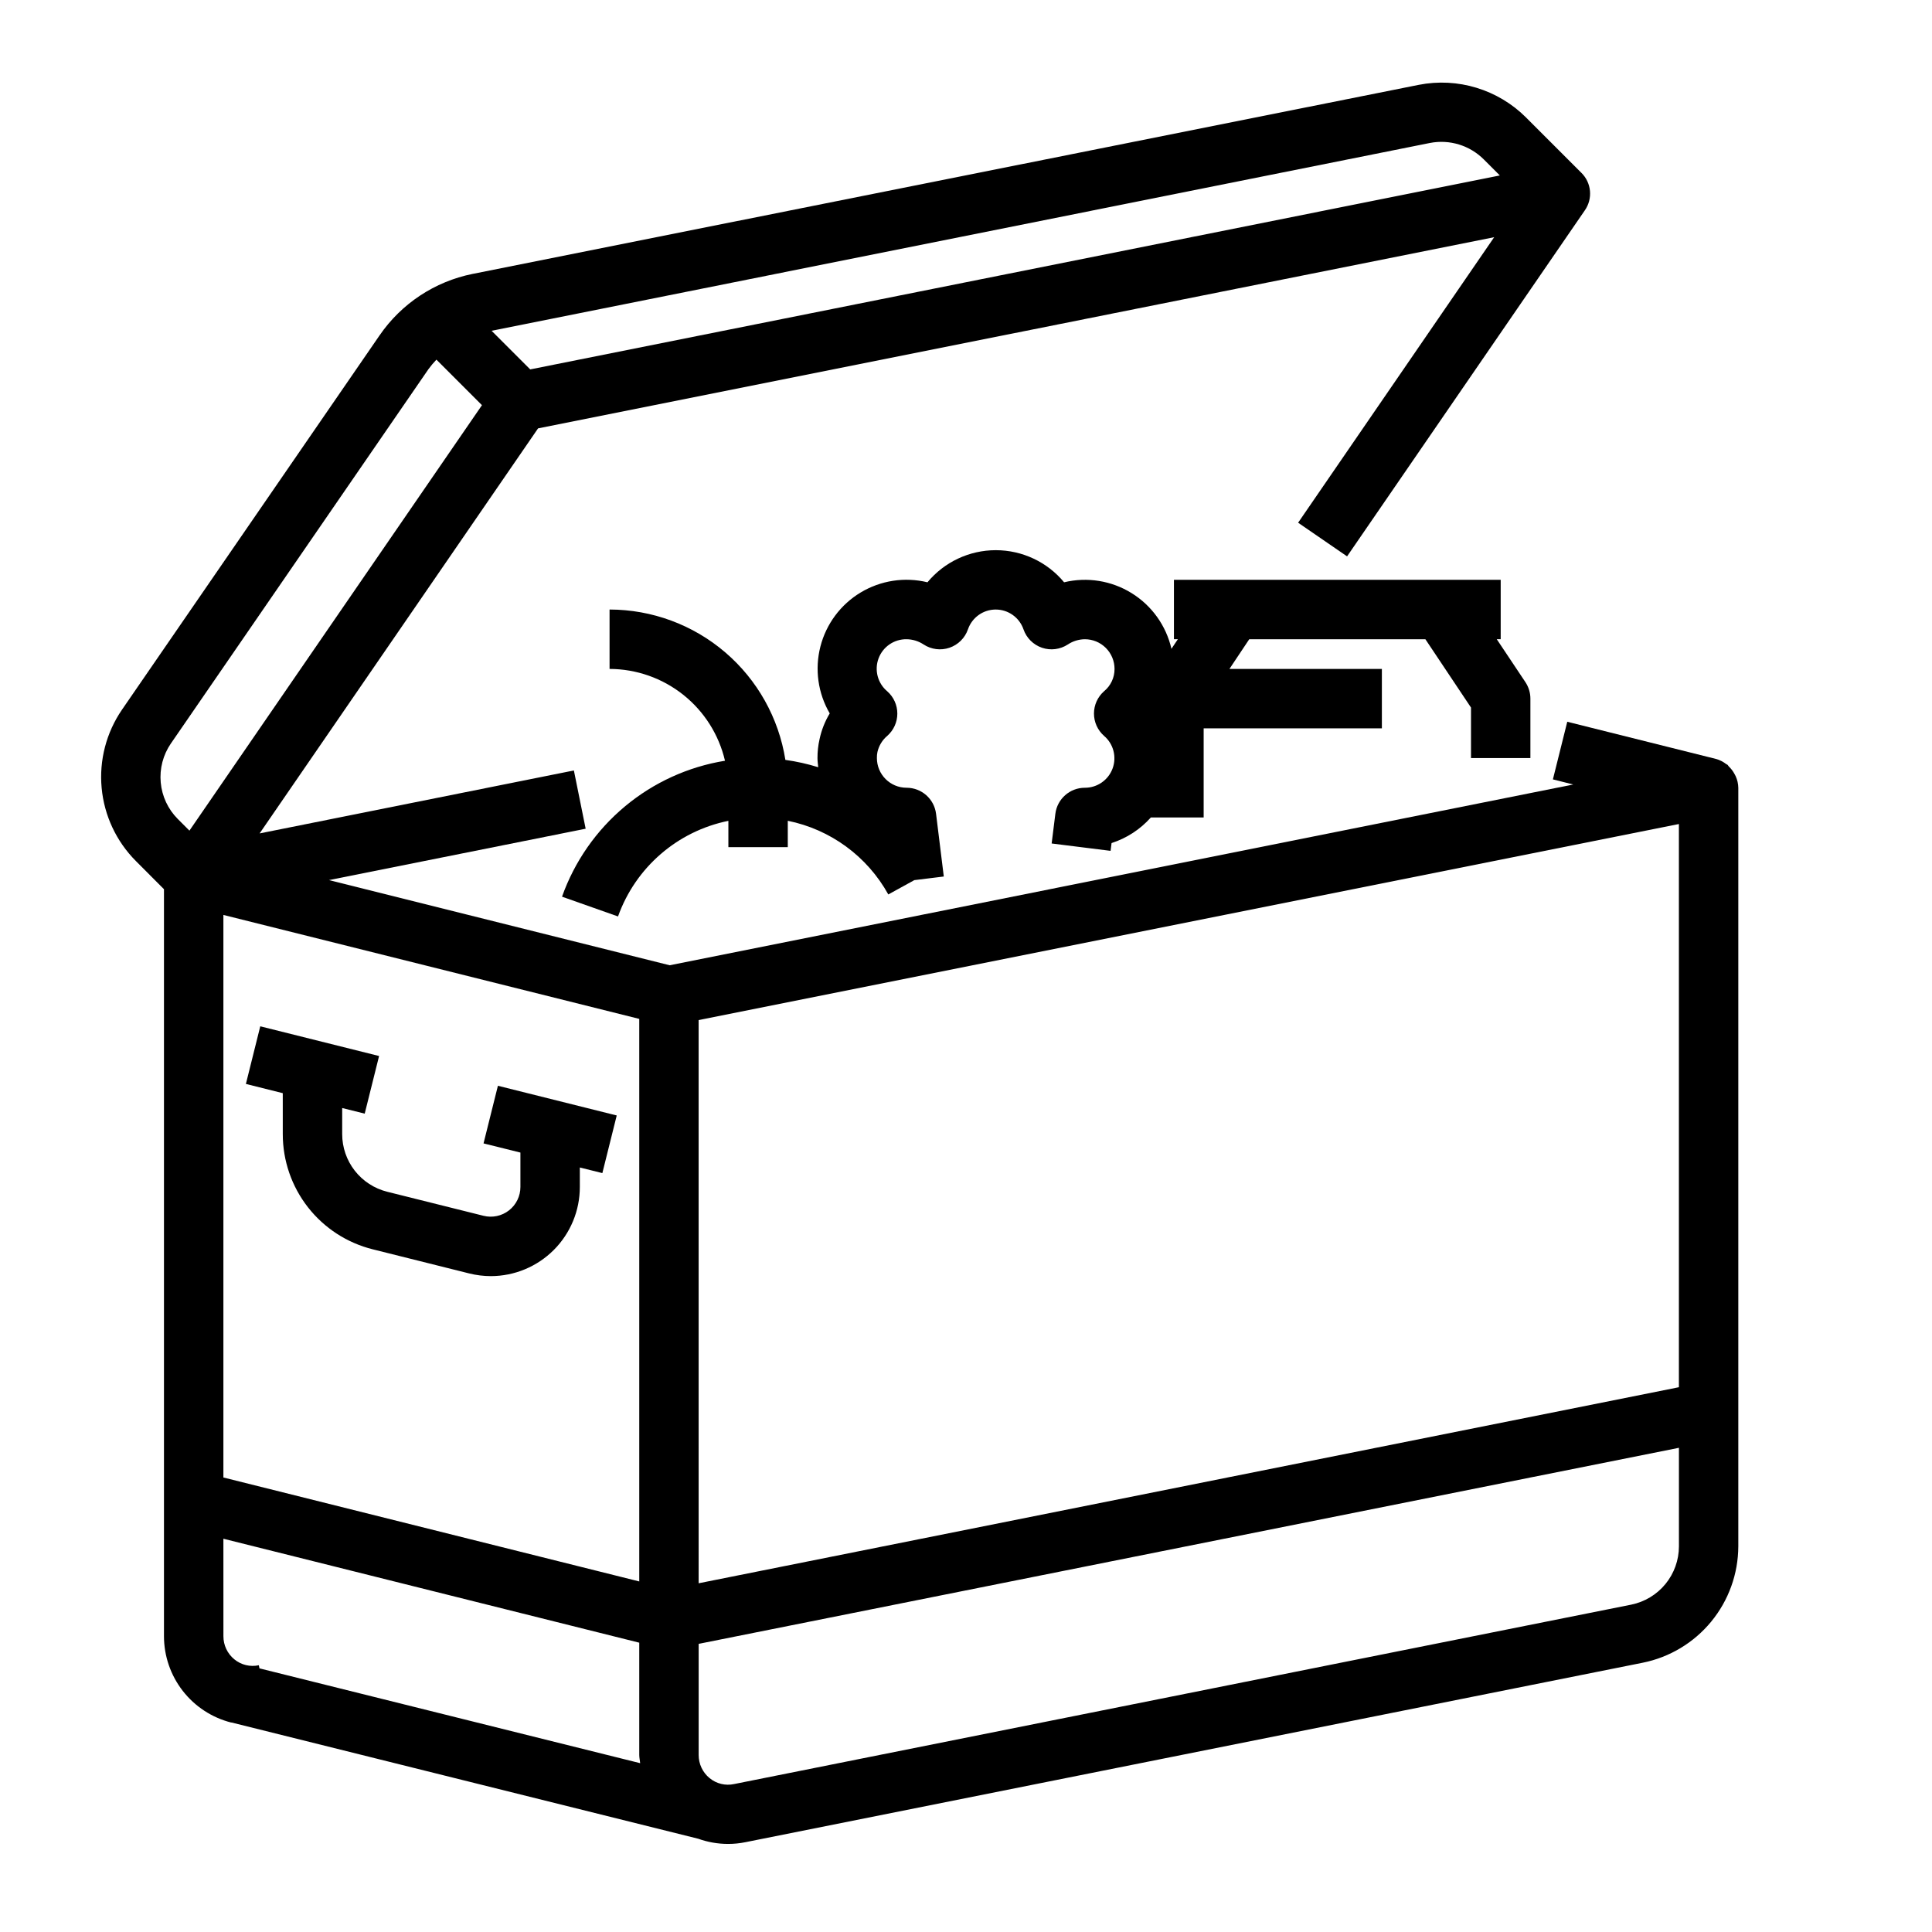
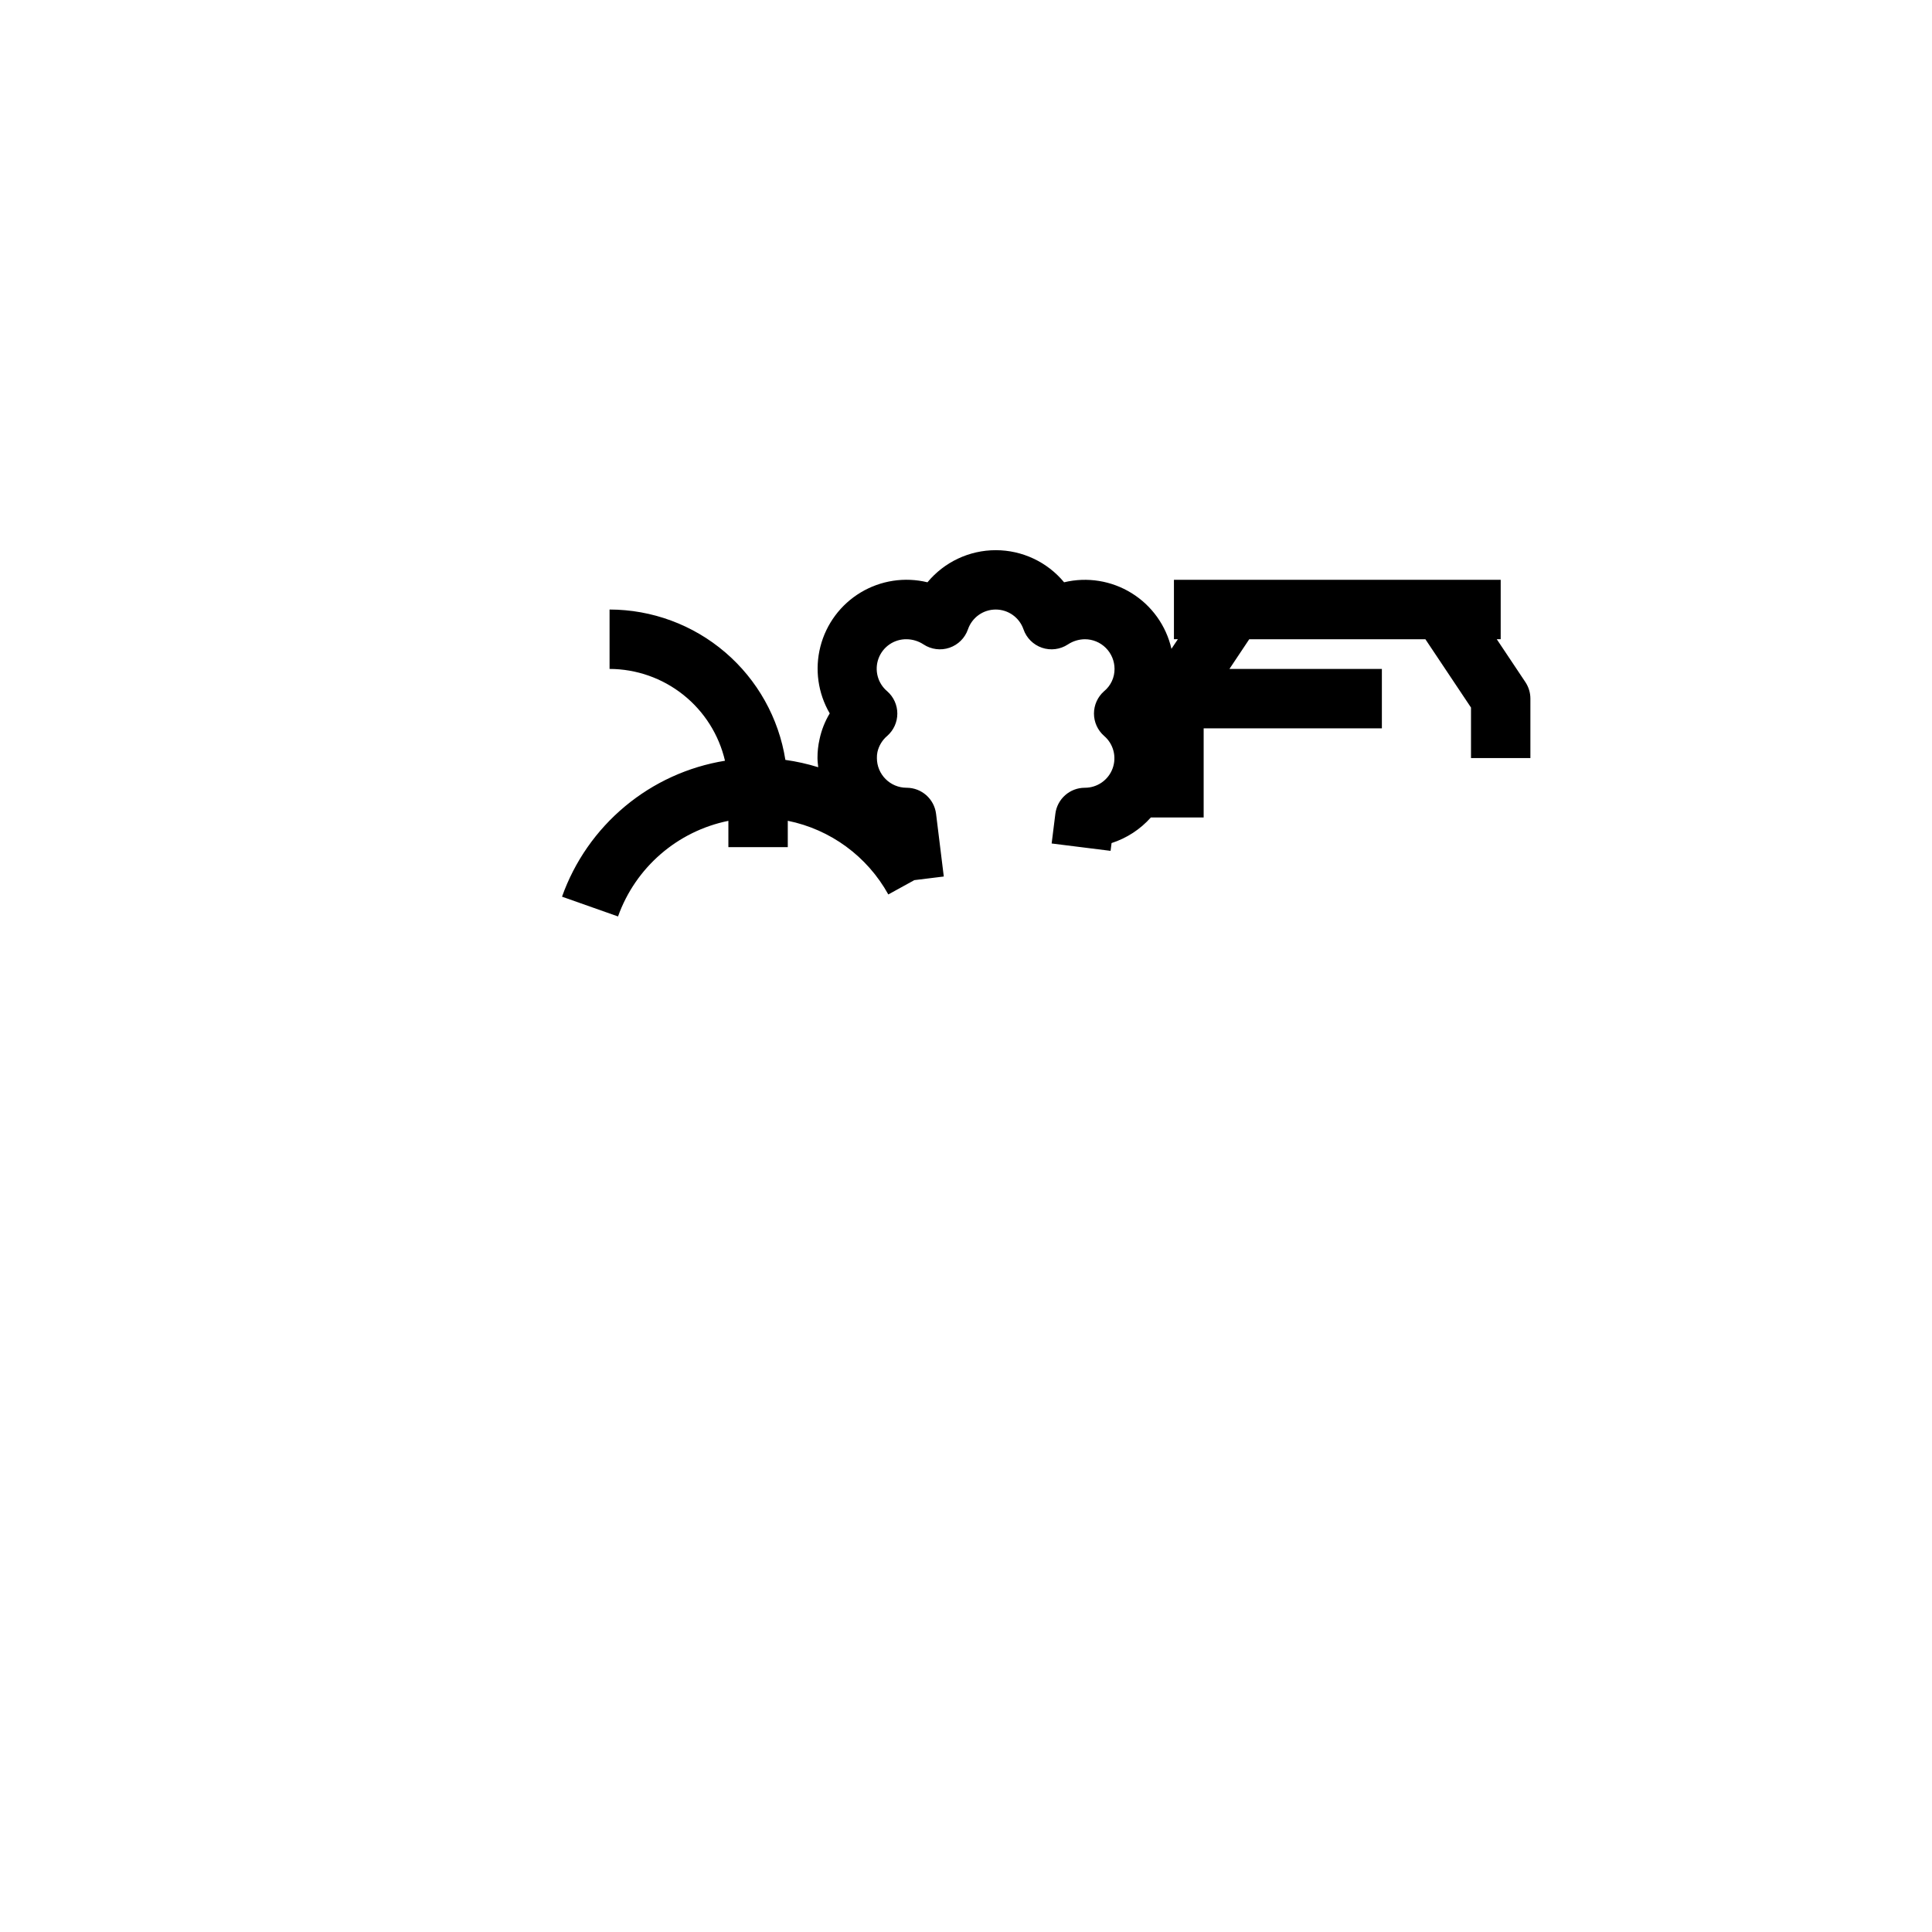
<svg xmlns="http://www.w3.org/2000/svg" fill="#000000" width="800px" height="800px" version="1.1" viewBox="144 144 512 512">
  <g>
-     <path d="m604.67 553.82v-201.05c-0.02-1.051-0.254-2.086-0.688-3.047-0.117-0.277-0.277-0.504-0.418-0.789l0.004 0.004c-0.383-0.68-0.867-1.301-1.434-1.836-0.141-0.133-0.195-0.324-0.348-0.441-0.148-0.117-0.211-0.086-0.301-0.148h0.004c-0.824-0.652-1.773-1.129-2.789-1.402l-39.359-9.84-3.809 15.273 5.391 1.355-239.45 47.906-90.293-22.57 68.023-13.617-3.121-15.438-83.285 16.684 73.793-107.34 253.38-50.664-51.957 75.664 12.973 8.918 62.977-91.652c2.199-3.102 1.82-7.344-0.898-10.004l-14.641-14.641v-0.004c-7.453-7.441-18.117-10.688-28.449-8.656l-250.75 50.105c-10.023 2.023-18.867 7.875-24.652 16.309l-68.258 99.188c-4.152 6.066-6.059 13.387-5.383 20.707 0.672 7.316 3.879 14.172 9.066 19.379l7.453 7.477v197.95c0 5.25 1.754 10.352 4.977 14.496 3.223 4.144 7.734 7.098 12.824 8.391h0.133l123.59 30.781v-0.004c2.547 0.918 5.234 1.391 7.945 1.395 1.57 0.004 3.141-0.156 4.684-0.473l237.73-47.547c7.125-1.434 13.535-5.281 18.152-10.895 4.613-5.613 7.152-12.648 7.18-19.918zm-15.742-42.195-259.78 51.957-0.004-149.25 259.78-51.957v149.26zm-65.969-329.74c5.188-1.004 10.535 0.633 14.27 4.371l4.242 4.242-256.96 51.398-10.234-10.234zm-333.66 159.13 68.25-99.188c0.648-0.883 1.352-1.727 2.109-2.516l12.066 12.066-77.523 112.75-3.07-3.07c-2.598-2.602-4.203-6.027-4.535-9.688-0.336-3.66 0.621-7.324 2.703-10.355zm13.902 45.453 110.21 27.551v149.08l-110.21-27.551zm0 165.31 110.21 27.551v29.75c0 0.738 0.172 1.449 0.242 2.18l-100.89-25.125-0.172-0.828c-2.293 0.5-4.684-0.082-6.496-1.574-1.84-1.504-2.902-3.762-2.887-6.141zm135.34 65.016c-2.293 0.496-4.684-0.086-6.496-1.574-1.84-1.504-2.902-3.762-2.891-6.141v-29.441l259.78-51.957v26.137c-0.008 3.637-1.273 7.152-3.574 9.965-2.305 2.812-5.508 4.742-9.066 5.465z" />
    <path d="m549.57 344.89v-15.746c0-1.551-0.461-3.07-1.32-4.367l-7.59-11.375h1.039v-15.742h-86.594v15.742h1.039l-1.699 2.543c-1.402-6.129-5.199-11.441-10.543-14.754s-11.793-4.352-17.906-2.879c-4.469-5.391-11.105-8.508-18.105-8.508s-13.637 3.117-18.105 8.508c-6.019-1.465-12.371-0.496-17.684 2.691s-9.152 8.34-10.688 14.34c-1.539 6-0.652 12.367 2.473 17.715-1.273 2.109-2.184 4.418-2.695 6.824-0.375 1.645-0.559 3.324-0.551 5.008 0 0.828 0.117 1.629 0.195 2.434h0.004c-2.844-0.883-5.758-1.535-8.707-1.945-1.758-11.098-7.414-21.207-15.953-28.512-8.539-7.305-19.406-11.324-30.641-11.336v15.742c7.094 0.016 13.977 2.43 19.527 6.848 5.551 4.414 9.449 10.578 11.062 17.484-9.766 1.586-18.926 5.766-26.52 12.105-7.598 6.336-13.355 14.598-16.668 23.918l14.84 5.242c4.637-12.984 15.73-22.598 29.246-25.34v6.977h15.742v-6.992c11.312 2.289 21.051 9.426 26.641 19.523l6.894-3.793 7.809-0.961-2.047-16.609c-0.484-3.945-3.832-6.91-7.809-6.914-4.348 0-7.871-3.523-7.871-7.871-0.016-0.543 0.035-1.09 0.148-1.621 0.383-1.664 1.293-3.16 2.598-4.258 1.695-1.496 2.668-3.644 2.668-5.906 0-2.258-0.973-4.41-2.668-5.902-2.535-2.121-3.461-5.609-2.312-8.711 1.152-3.102 4.133-5.141 7.438-5.09 1.605 0.02 3.168 0.5 4.504 1.387 2.027 1.328 4.559 1.648 6.856 0.867 2.297-0.785 4.102-2.582 4.898-4.875 1.082-3.141 4.035-5.25 7.359-5.25 3.32 0 6.277 2.109 7.359 5.25 0.793 2.293 2.602 4.09 4.898 4.875 2.297 0.781 4.824 0.461 6.856-0.867 1.336-0.887 2.898-1.367 4.504-1.387 2.086 0 4.09 0.828 5.566 2.305 1.473 1.477 2.305 3.481 2.305 5.566 0.012 2.293-1.012 4.469-2.789 5.922-1.691 1.492-2.664 3.644-2.664 5.902 0 2.262 0.973 4.41 2.664 5.906 2.5 2.121 3.406 5.582 2.269 8.656-1.137 3.078-4.074 5.113-7.352 5.102-3.973 0-7.32 2.957-7.812 6.898l-0.984 7.871 15.617 1.953 0.262-2.062c4.016-1.293 7.613-3.637 10.414-6.789h13.992v-23.613h47.23v-15.746h-40.398l5.25-7.871h46.68l12.086 18.105v13.383z" />
-     <path d="m218.94 444.54c-0.008 7.023 2.336 13.848 6.66 19.383 4.324 5.539 10.375 9.465 17.191 11.16l25.52 6.383h0.004c1.891 0.477 3.836 0.715 5.785 0.719 6.254-0.016 12.246-2.512 16.664-6.938 4.418-4.426 6.898-10.426 6.898-16.68v-5.172l5.969 1.488 3.809-15.273-31.488-7.871-3.809 15.273 9.773 2.43v9.109c0.004 2.426-1.113 4.719-3.027 6.211-1.91 1.492-4.402 2.023-6.758 1.434l-25.52-6.371c-3.41-0.852-6.434-2.816-8.598-5.59-2.16-2.769-3.332-6.184-3.328-9.695v-6.902l5.969 1.488 3.809-15.273-31.488-7.871-3.809 15.273 9.773 2.445z" />
  </g>
</svg>